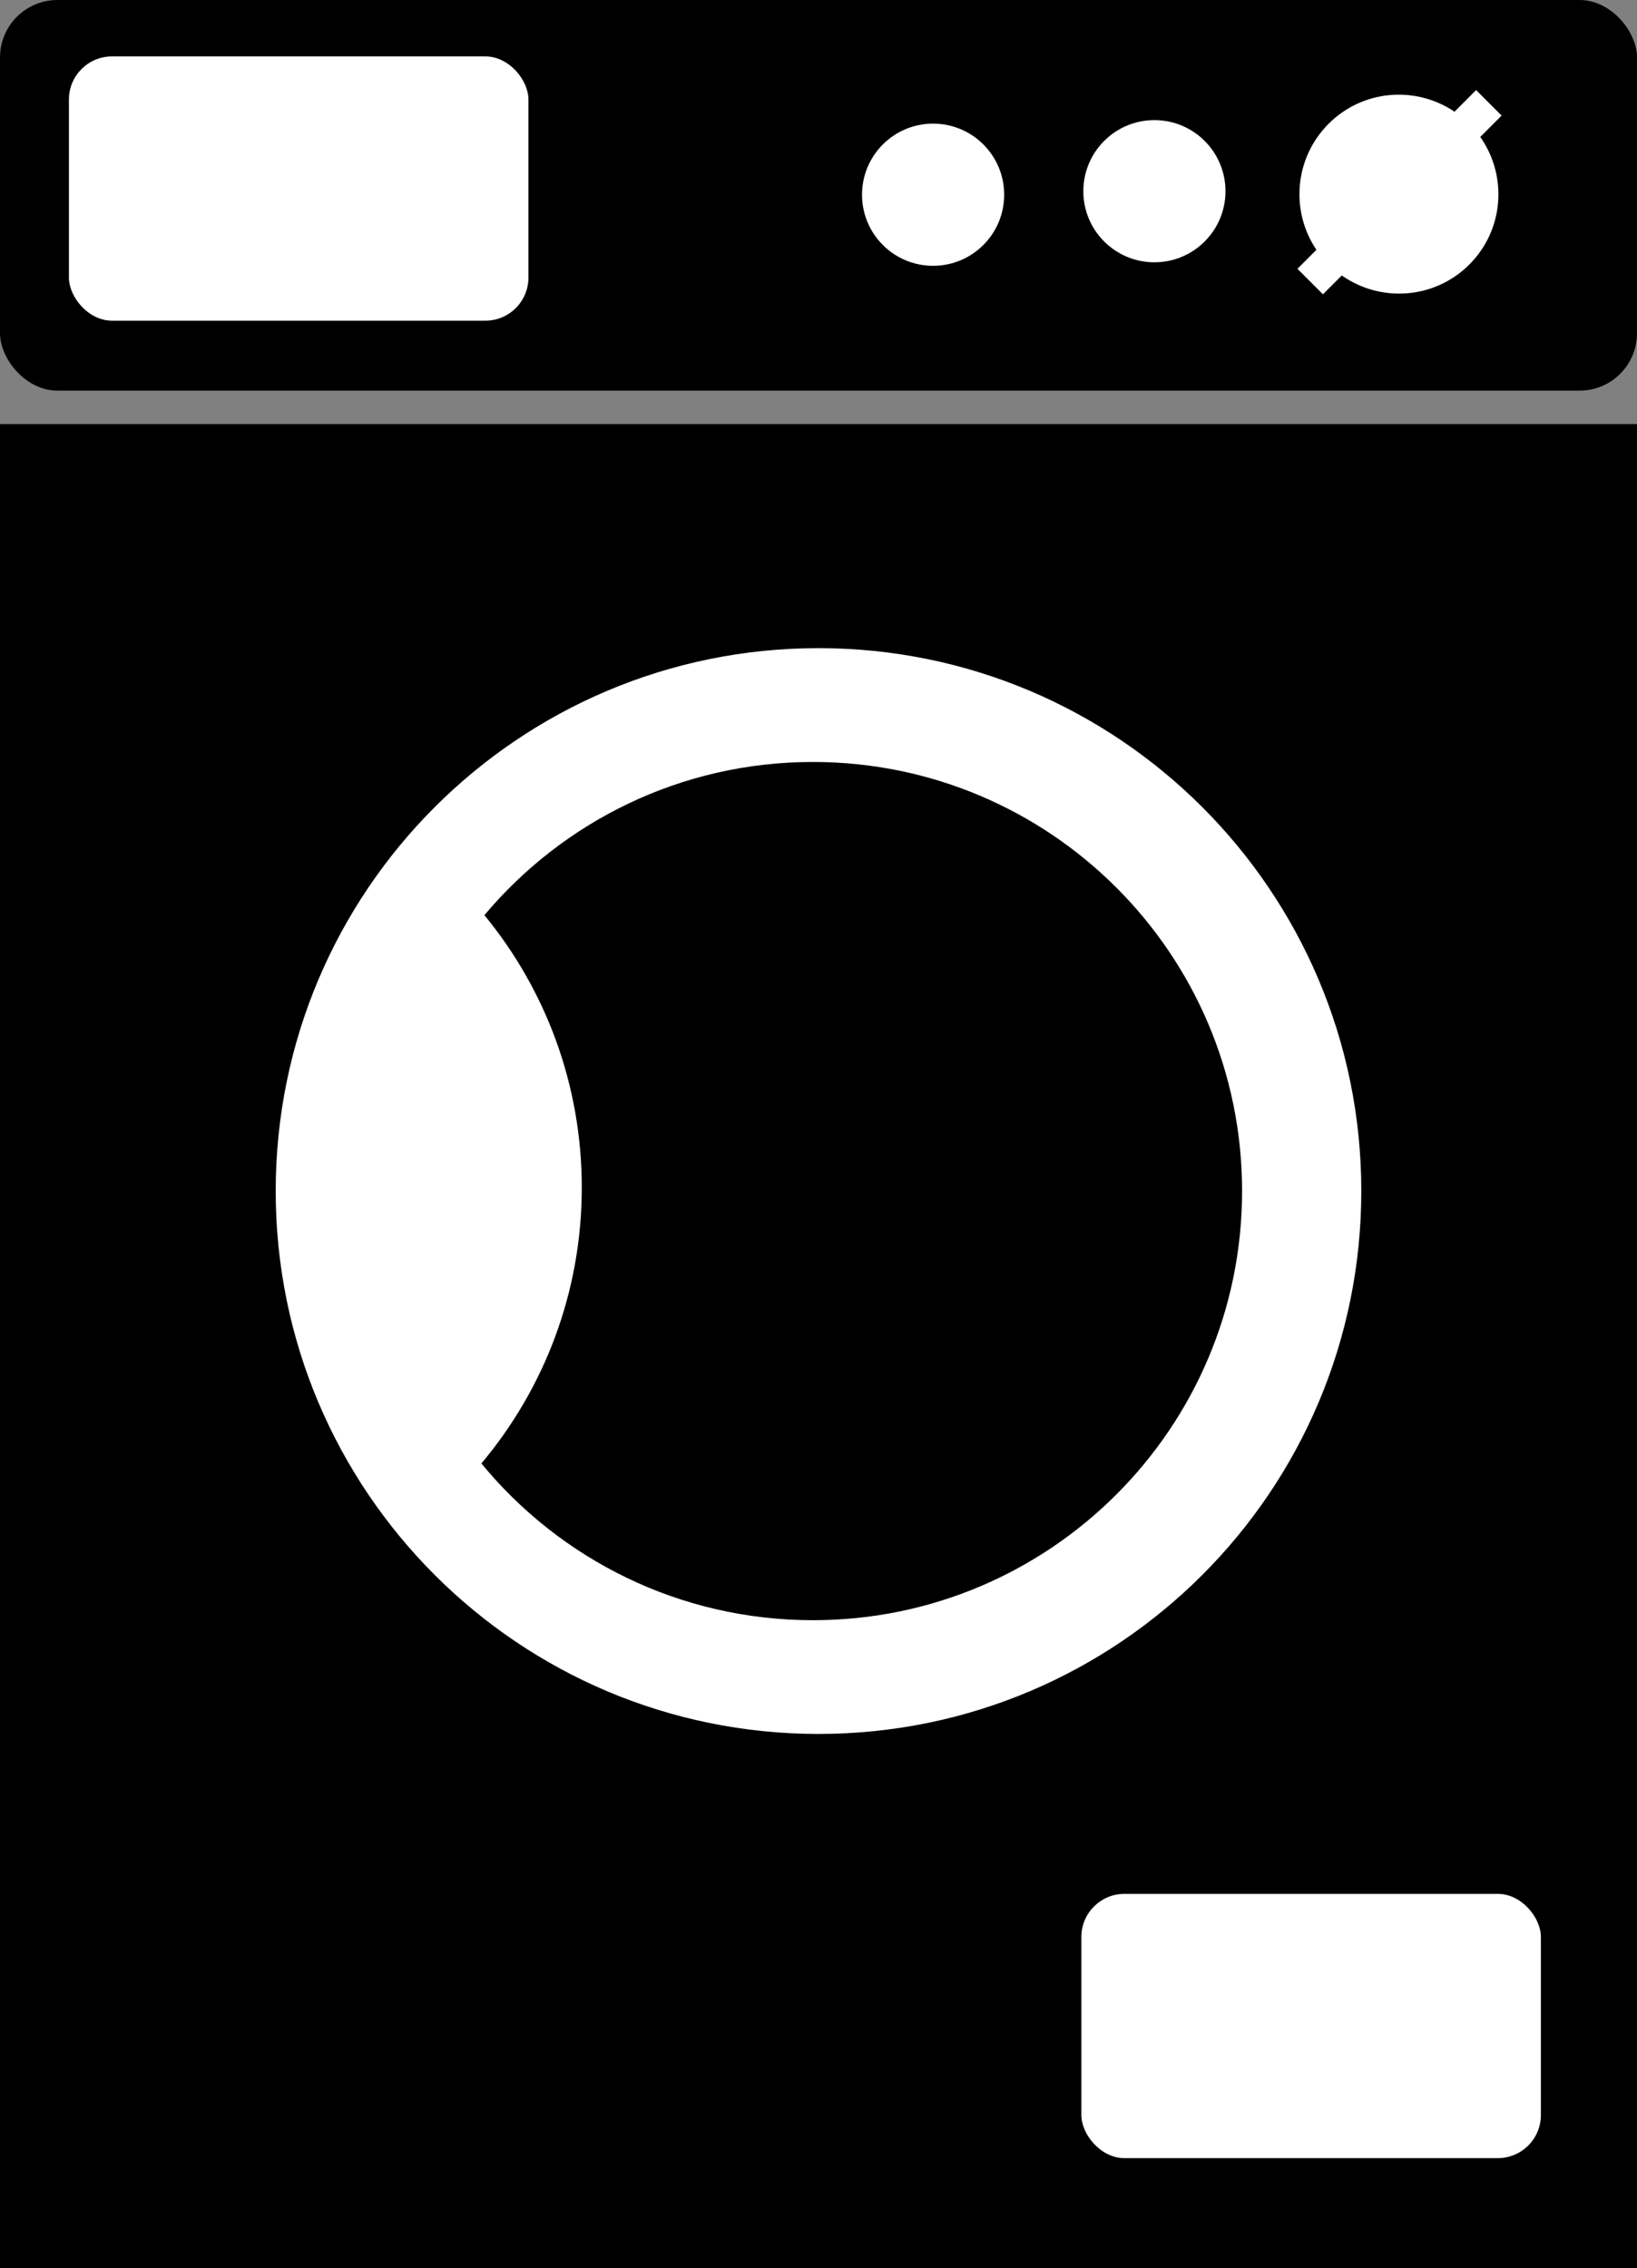
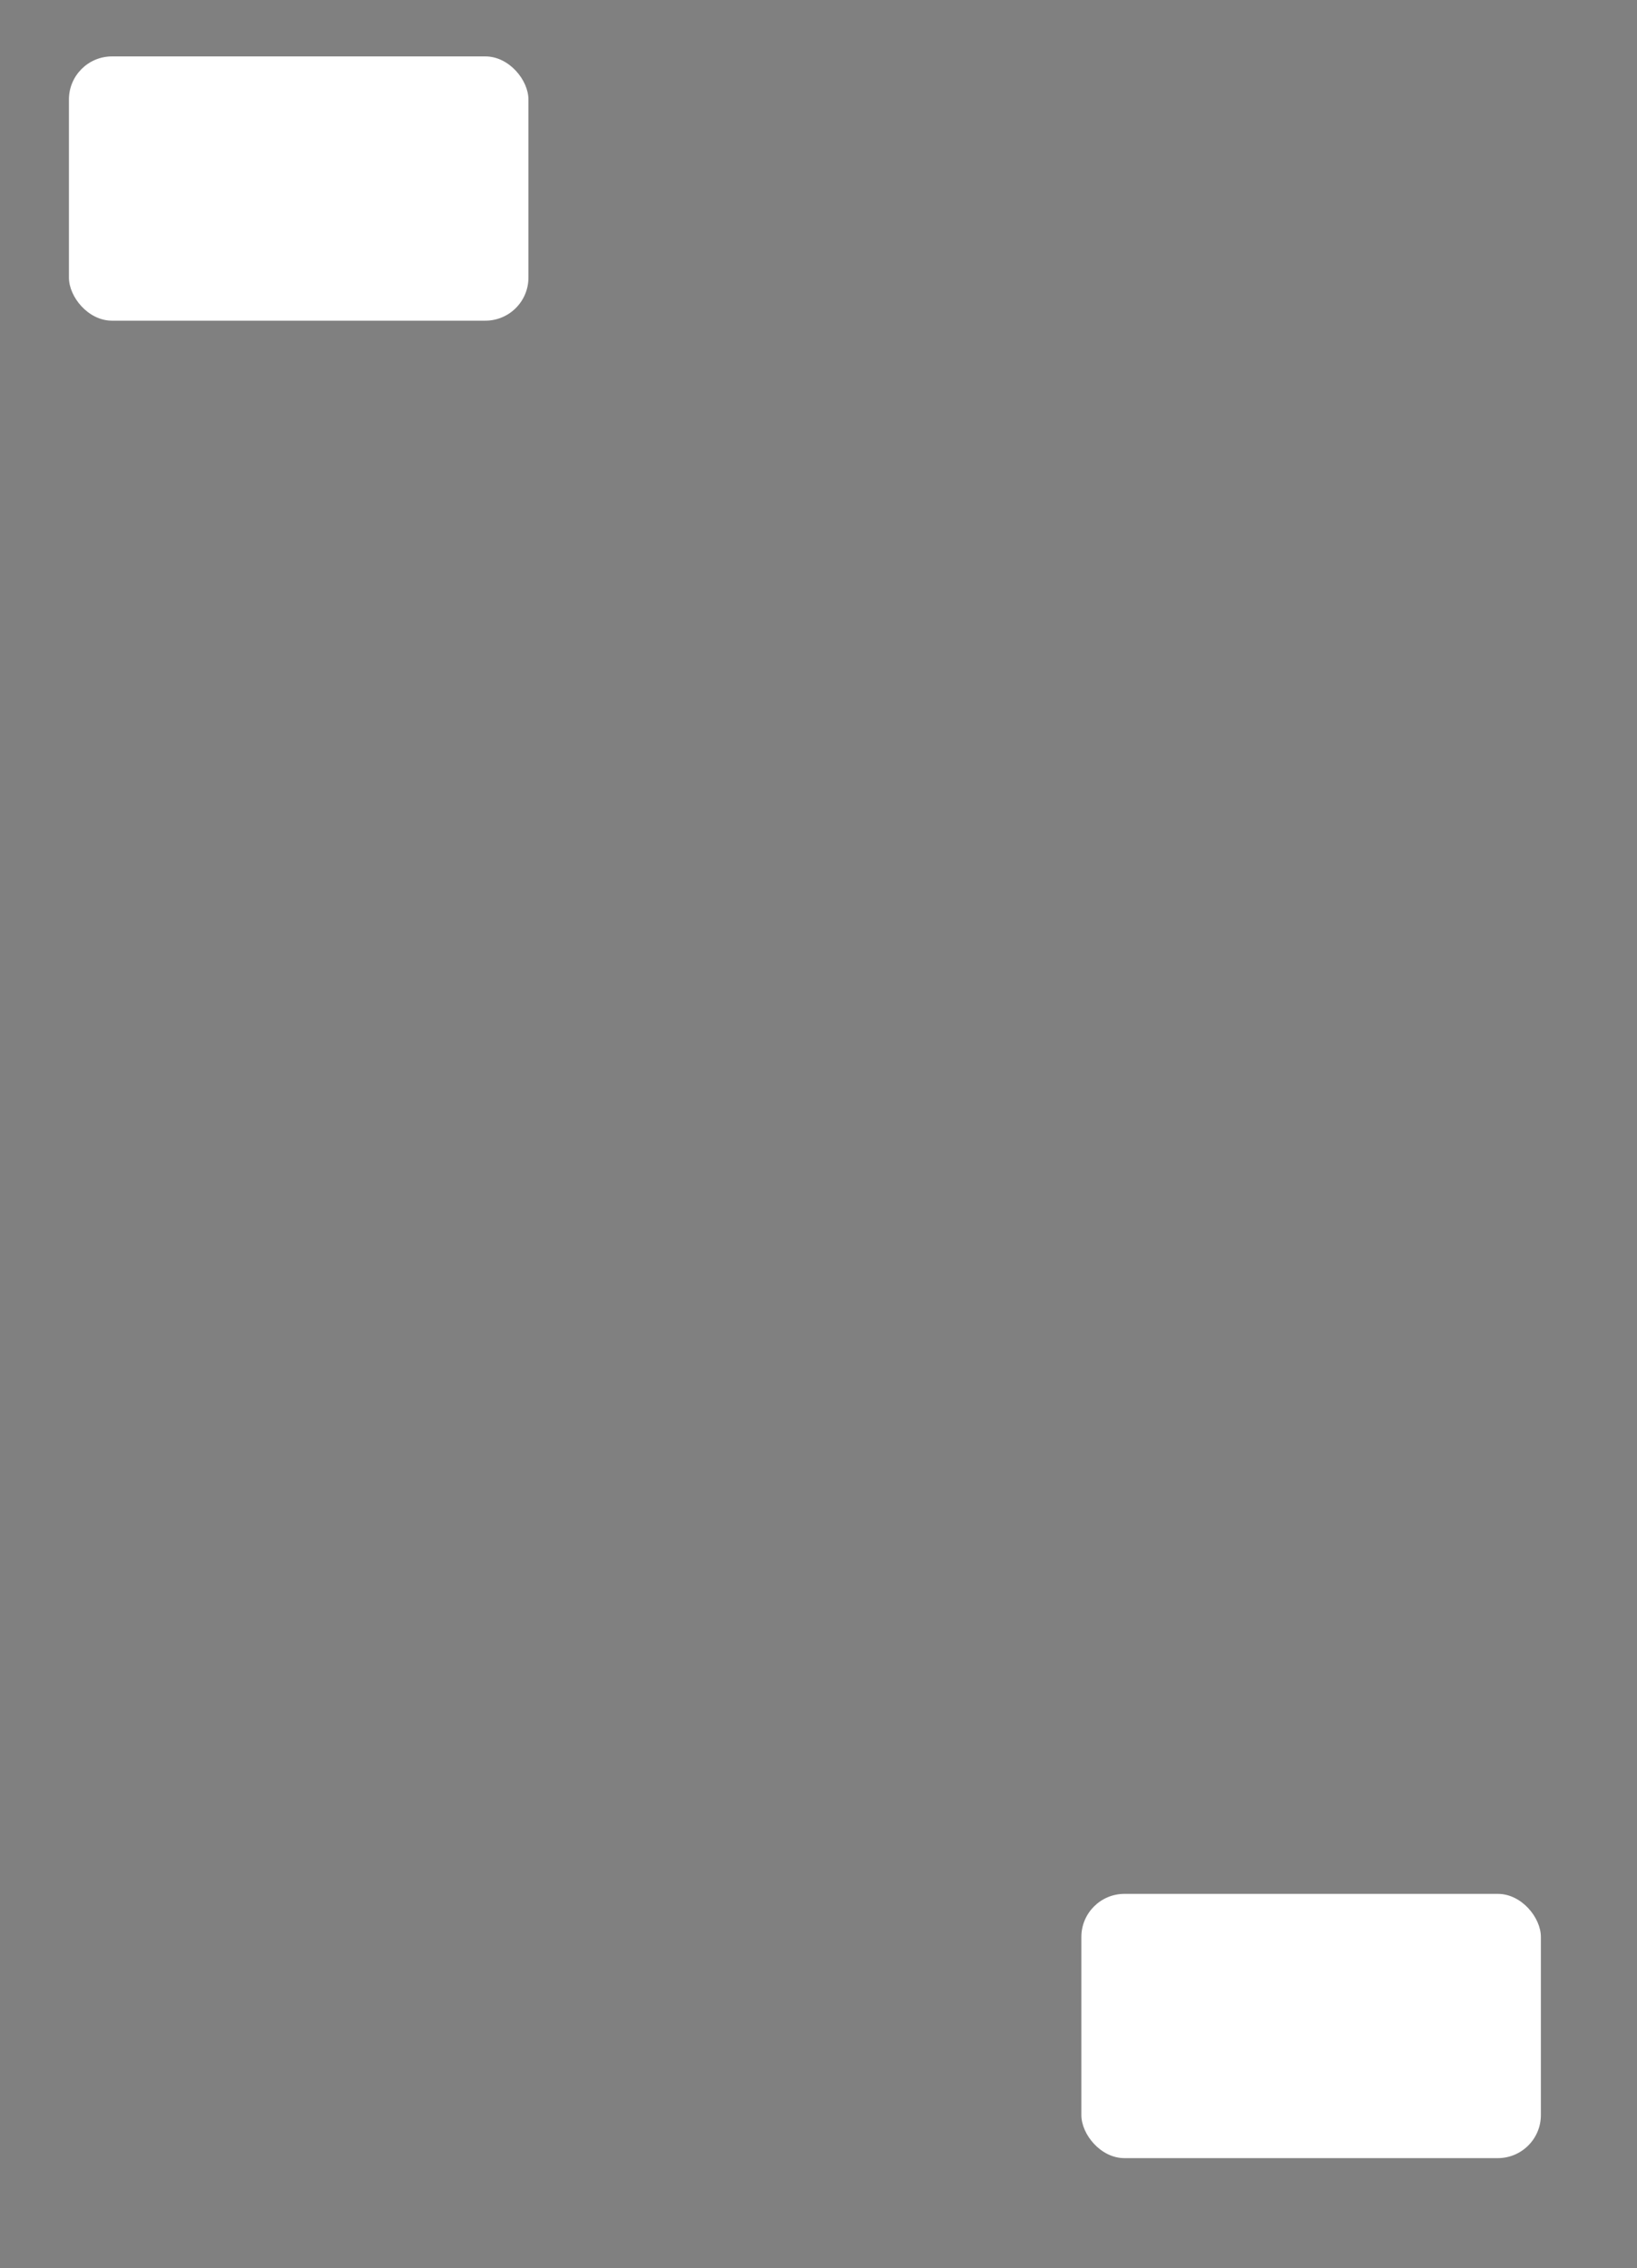
<svg xmlns="http://www.w3.org/2000/svg" width="287.893" height="398.828" viewBox="0 0 287.893 398.828">
  <rect x="0" y="0" width="287.893" height="398.828" fill="#808080" stroke="none" />
  <g transform="translate(-167.685 -307.052)">
-     <path d="M167.685 381.621h287.893V705.88H167.685z" />
-     <rect ry="10.102" y="307.052" x="167.685" height="68.69" width="287.893" />
    <rect ry="7.576" y="316.971" x="179.807" height="46.467" width="80.812" fill="#fff" />
-     <path d="M344.286 341.29c0 6.904-5.597 12.5-12.5 12.5-6.904 0-12.5-5.596-12.5-12.5 0-6.903 5.596-12.5 12.5-12.5 6.903 0 12.5 5.597 12.5 12.5zM383.207 340.673c0 6.903-5.596 12.5-12.5 12.5-6.903 0-12.5-5.597-12.5-12.5 0-6.904 5.597-12.5 12.5-12.5 6.904 0 12.5 5.596 12.5 12.5zM427.284 322.893l-3.8 3.801c-6.808-4.602-16.115-3.905-22.142 2.121-6.026 6.027-6.746 15.357-2.143 22.164l-3.337 3.336 4.486 4.486 3.314-3.314c6.83 4.812 16.32 4.186 22.429-1.923 6.11-6.11 6.737-15.6 1.922-22.428l3.757-3.757-4.486-4.486zM407.091 516.476c0 52.721-42.738 95.46-95.459 95.46-52.72 0-95.46-42.739-95.46-95.46 0-52.72 42.74-95.46 95.46-95.46 52.72 0 95.46 42.74 95.46 95.46z" fill="#fff" />
-     <path d="M310.656 441.031c-23.202 0-43.939 10.462-57.781 26.938C263.59 480.998 270 497.689 270 515.875c0 18.471-6.638 35.384-17.656 48.5 13.84 16.83 34.823 27.563 58.312 27.563 41.675 0 75.469-33.794 75.469-75.47 0-41.674-33.794-75.437-75.469-75.437z" />
    <rect ry="7.576" y="640.056" x="357.862" height="46.467" width="80.812" fill="#fff" />
  </g>
</svg>